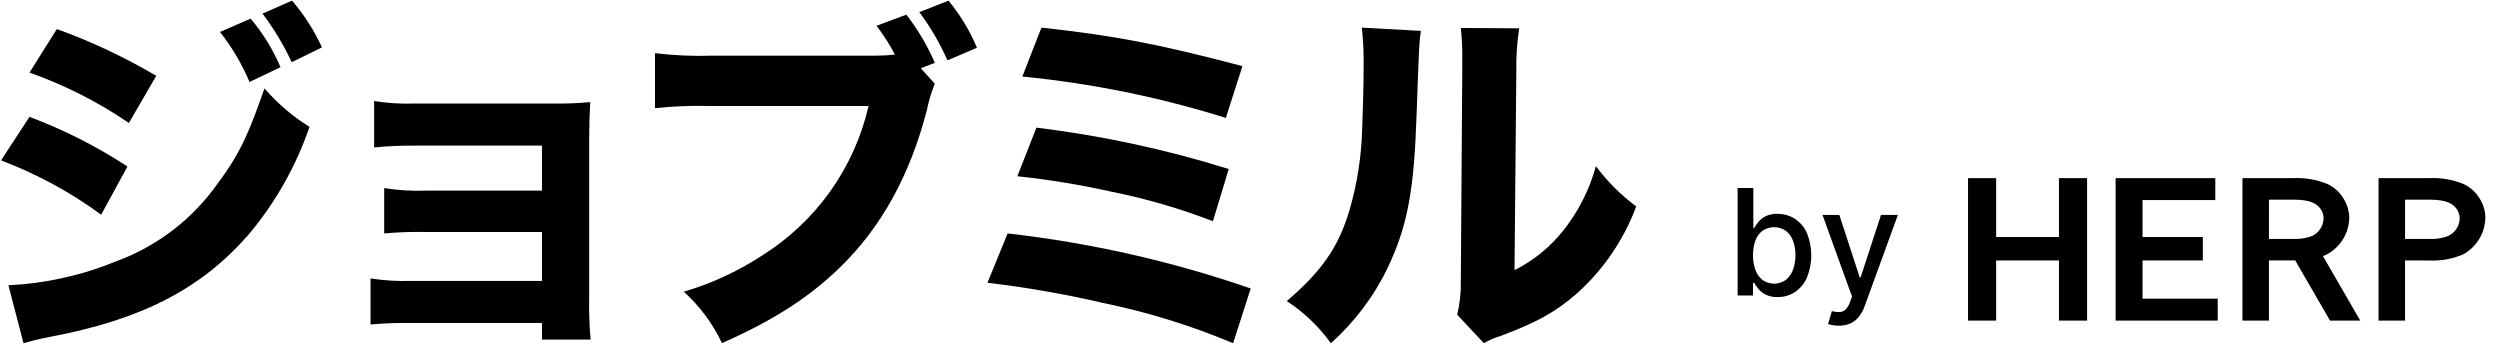
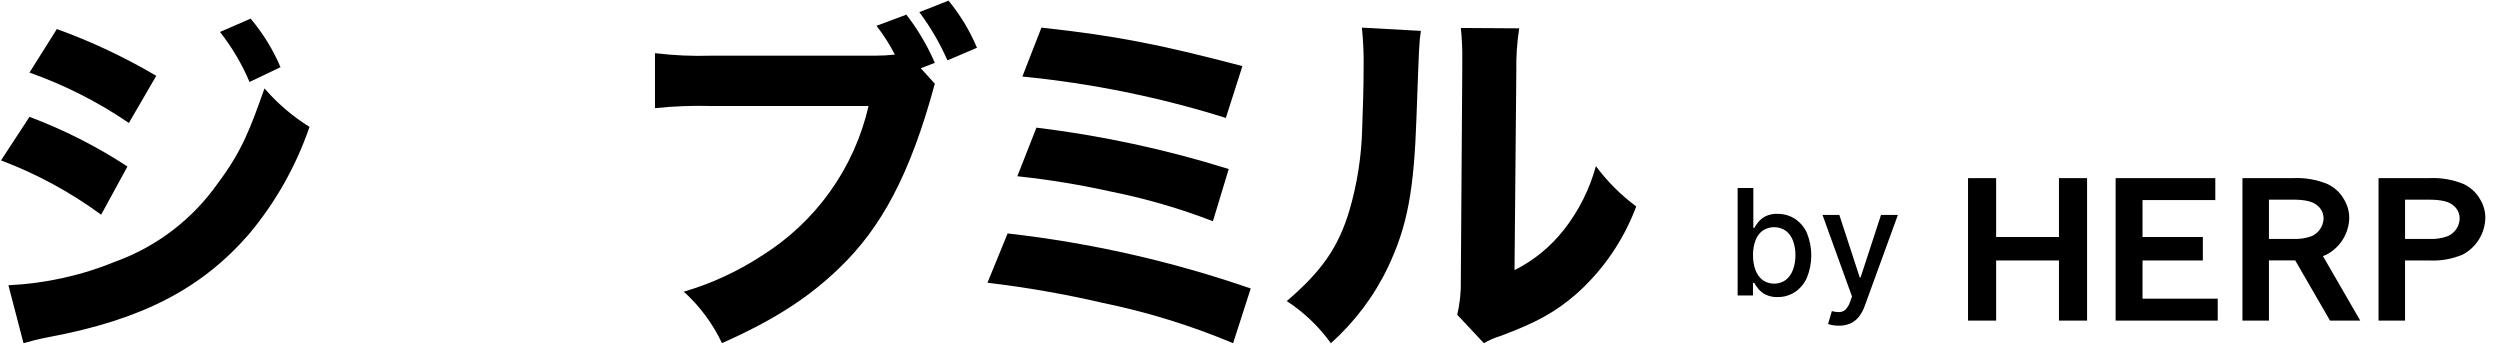
<svg xmlns="http://www.w3.org/2000/svg" fill="none" height="234" viewBox="0 0 1693 234" width="1693">
  <path d="M19.962 79.128C43.248 87.863 65.496 99.14 86.303 112.756L68.498 145.392C47.668 130.121 24.858 117.749 0.693 108.614L19.962 79.128Z" fill="black" />
  <path d="M38.498 19.671C61.87 28.127 84.406 38.732 105.816 51.349L87.279 83.271C66.412 69.038 43.784 57.57 19.962 49.156L38.498 19.671Z" fill="black" />
  <path d="M169.718 12.604C178.069 22.501 184.892 33.589 189.962 45.501L168.986 55.509C163.852 43.383 157.126 31.993 148.986 21.638L169.718 12.604Z" fill="black" />
-   <path d="M197.767 0.42C205.971 9.977 212.786 20.641 218.011 32.098L197.54 42.107C192.127 30.48 185.505 19.454 177.784 9.21L197.767 0.42Z" fill="black" />
-   <path d="M278.246 218.753C269.129 218.586 260.01 218.913 250.929 219.732V188.541C259.962 189.957 269.107 190.526 278.246 190.242H367.027V157.106H288.49C279.043 156.909 269.591 157.234 260.18 158.081V127.377C269.538 128.871 279.02 129.443 288.49 129.083H367.027V98.623H280.685C271.564 98.541 262.445 98.947 253.368 99.841V68.407C262.396 69.869 271.546 70.441 280.685 70.112H374.588C382.973 70.251 391.36 69.926 399.71 69.138C399.222 77.667 398.978 84.977 398.978 94.968V200.725C398.798 210.481 399.124 220.24 399.954 229.962H367.027V218.753H278.246Z" fill="black" />
-   <path d="M633.068 56.693C630.706 62.434 628.909 68.392 627.703 74.481C616.239 118.831 596.483 154.489 568.434 181.457C547.458 201.678 524.044 216.79 488.922 232.368C482.689 219.163 473.902 207.32 463.068 197.522C481.632 192.079 499.299 183.951 515.507 173.398C533.738 162.095 549.548 147.296 562.023 129.855C574.498 112.414 583.392 92.677 588.19 71.783H481.361C468.741 71.436 456.111 71.925 443.556 73.245V35.997C456.257 37.547 469.059 38.117 481.849 37.703H592.581C597.062 37.709 601.541 37.465 605.995 36.972C602.482 30.091 598.316 23.564 593.556 17.477L613.8 9.923C621.563 19.955 628.036 30.919 633.068 42.559L623.556 46.214L633.068 56.693Z" fill="black" />
+   <path d="M633.068 56.693C616.239 118.831 596.483 154.489 568.434 181.457C547.458 201.678 524.044 216.79 488.922 232.368C482.689 219.163 473.902 207.32 463.068 197.522C481.632 192.079 499.299 183.951 515.507 173.398C533.738 162.095 549.548 147.296 562.023 129.855C574.498 112.414 583.392 92.677 588.19 71.783H481.361C468.741 71.436 456.111 71.925 443.556 73.245V35.997C456.257 37.547 469.059 38.117 481.849 37.703H592.581C597.062 37.709 601.541 37.465 605.995 36.972C602.482 30.091 598.316 23.564 593.556 17.477L613.8 9.923C621.563 19.955 628.036 30.919 633.068 42.559L623.556 46.214L633.068 56.693Z" fill="black" />
  <path d="M642.332 0.42C650.281 10.064 656.774 20.819 661.605 32.342L641.605 40.871C636.521 29.308 630.138 18.359 622.58 8.235L642.332 0.42Z" fill="black" />
  <path d="M682.359 158.081C738.441 164.431 793.652 176.934 846.993 195.364L835.059 232.403C806.583 220.468 777.013 211.328 746.766 205.111C721.02 199.136 694.965 194.582 668.717 191.47L682.359 158.081Z" fill="black" />
  <path d="M701.871 86.439C746.041 91.814 789.629 101.193 832.098 114.462L821.383 149.813C799.068 141.198 776.058 134.502 752.603 129.797C731.598 125.112 710.345 121.625 688.944 119.353L701.871 86.439Z" fill="black" />
  <path d="M705.268 18.696C755.756 24.3 783.805 29.661 841.366 44.77L830.146 79.859C785.296 65.816 739.117 56.425 692.341 51.836L705.268 18.696Z" fill="black" />
  <path d="M962.237 20.915C961.044 28.748 961.005 30.149 959.297 78.154C957.59 128.839 953.234 152.698 940.029 180.743C930.676 200.367 917.497 217.93 901.266 232.403C893.149 221.144 883.023 211.478 871.396 203.888C895.434 183.319 906.283 167.31 913.687 142.968C919.062 124.752 922.015 105.908 922.468 86.922C922.956 74.982 923.443 58.411 923.443 45.253C923.599 36.389 923.204 27.524 922.259 18.709L962.237 20.915Z" fill="black" />
  <path d="M1028.8 19.183C1027.3 28.937 1026.65 38.802 1026.85 48.668L1025.63 182.936C1038.64 176.409 1050.05 167.09 1059.04 155.644C1069.08 142.859 1076.46 128.195 1080.75 112.517C1088.46 122.904 1097.67 132.1 1108.06 139.809C1099.57 162.537 1085.67 182.858 1067.56 199.019C1053.41 211.203 1040.99 218.27 1016.1 227.529C1012.18 228.703 1008.41 230.339 1004.88 232.403L986.832 213.152C988.64 205.49 989.459 197.629 989.271 189.759L990.242 48.181V41.358C990.395 33.872 990.071 26.384 989.271 18.939L1028.8 19.183Z" fill="black" />
  <path d="M5.693 193.171C30.665 192.001 55.25 186.555 78.376 177.07C106.365 166.877 130.541 148.333 147.627 123.953C164.03 102.143 169.701 86.421 179.108 59.86C187.892 70.043 198.172 78.834 209.596 85.934C200.501 112.445 186.605 137.059 168.603 158.551C136.164 195.838 95.676 216.547 33.237 228.243C25.676 229.705 21.042 230.924 15.92 232.386L5.693 193.171Z" fill="black" />
  <path d="M1176.72 200.094V127.333H1187.35V154.369H1187.99C1188.78 152.987 1189.67 151.669 1190.66 150.427C1191.99 148.802 1193.63 147.469 1195.5 146.51C1198.04 145.278 1200.85 144.698 1203.67 144.822C1207.85 144.756 1211.96 145.916 1215.48 148.159C1219.06 150.528 1221.9 153.868 1223.64 157.789C1227.59 167.499 1227.59 178.365 1223.64 188.075C1221.91 192.004 1219.1 195.366 1215.54 197.774C1212.05 200.053 1207.95 201.235 1203.78 201.169C1200.98 201.28 1198.19 200.706 1195.66 199.498C1193.76 198.546 1192.08 197.213 1190.73 195.581C1189.71 194.332 1188.79 193 1187.99 191.6H1187.12V200.094H1176.72ZM1187.15 172.806C1187.08 176.243 1187.64 179.664 1188.81 182.897C1189.76 185.56 1191.44 187.904 1193.65 189.663C1195.96 191.268 1198.71 192.119 1201.53 192.1C1204.34 192.081 1207.08 191.194 1209.37 189.559C1211.59 187.742 1213.26 185.352 1214.22 182.649C1215.36 179.495 1215.92 176.16 1215.87 172.806C1215.92 169.503 1215.38 166.218 1214.25 163.111C1213.32 160.437 1211.64 158.083 1209.42 156.323C1207.1 154.722 1204.35 153.857 1201.52 153.838C1198.7 153.819 1195.94 154.649 1193.6 156.218C1191.39 157.925 1189.71 160.23 1188.78 162.859C1187.63 166.047 1187.08 169.418 1187.15 172.806Z" fill="black" />
  <path d="M1245.25 220.554C1243.79 220.568 1242.33 220.444 1240.89 220.184C1239.89 220.021 1238.91 219.752 1237.97 219.384L1240.53 210.681C1242.22 211.167 1243.97 211.395 1245.73 211.355C1247.24 211.287 1248.67 210.682 1249.76 209.65C1251.19 208.172 1252.25 206.385 1252.87 204.428L1254.18 200.803L1234.2 145.54H1245.59L1259.42 187.888H1259.99L1273.82 145.54H1285.24L1262.73 207.391C1261.81 210.006 1260.47 212.45 1258.75 214.623C1257.21 216.543 1255.23 218.071 1252.99 219.083C1250.54 220.112 1247.9 220.613 1245.25 220.554Z" fill="black" />
  <path d="M1450.92 202.261H1501.84V217.13H1432.7V120.615H1500.21V135.484H1450.92V160.478H1491.77V176.387H1450.92V202.261ZM1683.06 147.868C1682.9 152.93 1681.41 157.86 1678.73 162.161C1676.06 166.462 1672.29 169.981 1667.82 172.362C1660.74 175.372 1653.08 176.754 1645.39 176.405H1628.69V217.13H1610.75V120.615H1645.41C1653.12 120.276 1660.82 121.589 1667.98 124.466C1672.92 126.669 1677.01 130.419 1679.64 135.149C1681.94 138.984 1683.13 143.38 1683.08 147.851L1683.06 147.868ZM1665.67 148.277C1665.74 146.523 1665.39 144.778 1664.65 143.188C1663.9 141.598 1662.79 140.209 1661.39 139.139C1658.54 136.528 1653.16 135.223 1645.25 135.223H1628.7V161.81H1645.41C1649.64 161.999 1653.87 161.332 1657.83 159.847C1660.08 158.814 1661.99 157.188 1663.38 155.146C1664.76 153.104 1665.57 150.723 1665.7 148.26L1665.67 148.277ZM1394.33 136.132V160.5H1351.78V120.615H1332.75V217.13H1351.78V176.387H1394.33V217.13H1413.37V120.615H1394.33V136.132ZM1573.11 173.433L1598.37 217.13H1577.9L1554.33 176.357C1553.96 176.357 1553.6 176.357 1553.21 176.357H1536.53V217.13H1518.59V120.615H1553.23C1560.94 120.275 1568.63 121.588 1575.79 124.466C1580.74 126.669 1584.83 130.419 1587.45 135.149C1589.75 138.983 1590.95 143.379 1590.91 147.851C1590.75 152.912 1589.25 157.843 1586.58 162.143C1583.9 166.444 1580.13 169.963 1575.66 172.345C1574.86 172.741 1573.98 173.098 1573.11 173.433ZM1536.53 161.801H1553.23C1557.46 161.991 1561.68 161.323 1565.65 159.839C1567.89 158.806 1569.81 157.182 1571.19 155.142C1572.58 153.101 1573.38 150.722 1573.51 148.26C1573.58 146.506 1573.23 144.761 1572.49 143.171C1571.74 141.581 1570.63 140.192 1569.24 139.122C1566.38 136.511 1561 135.205 1553.09 135.205H1536.54L1536.53 161.801Z" fill="black" />
</svg>